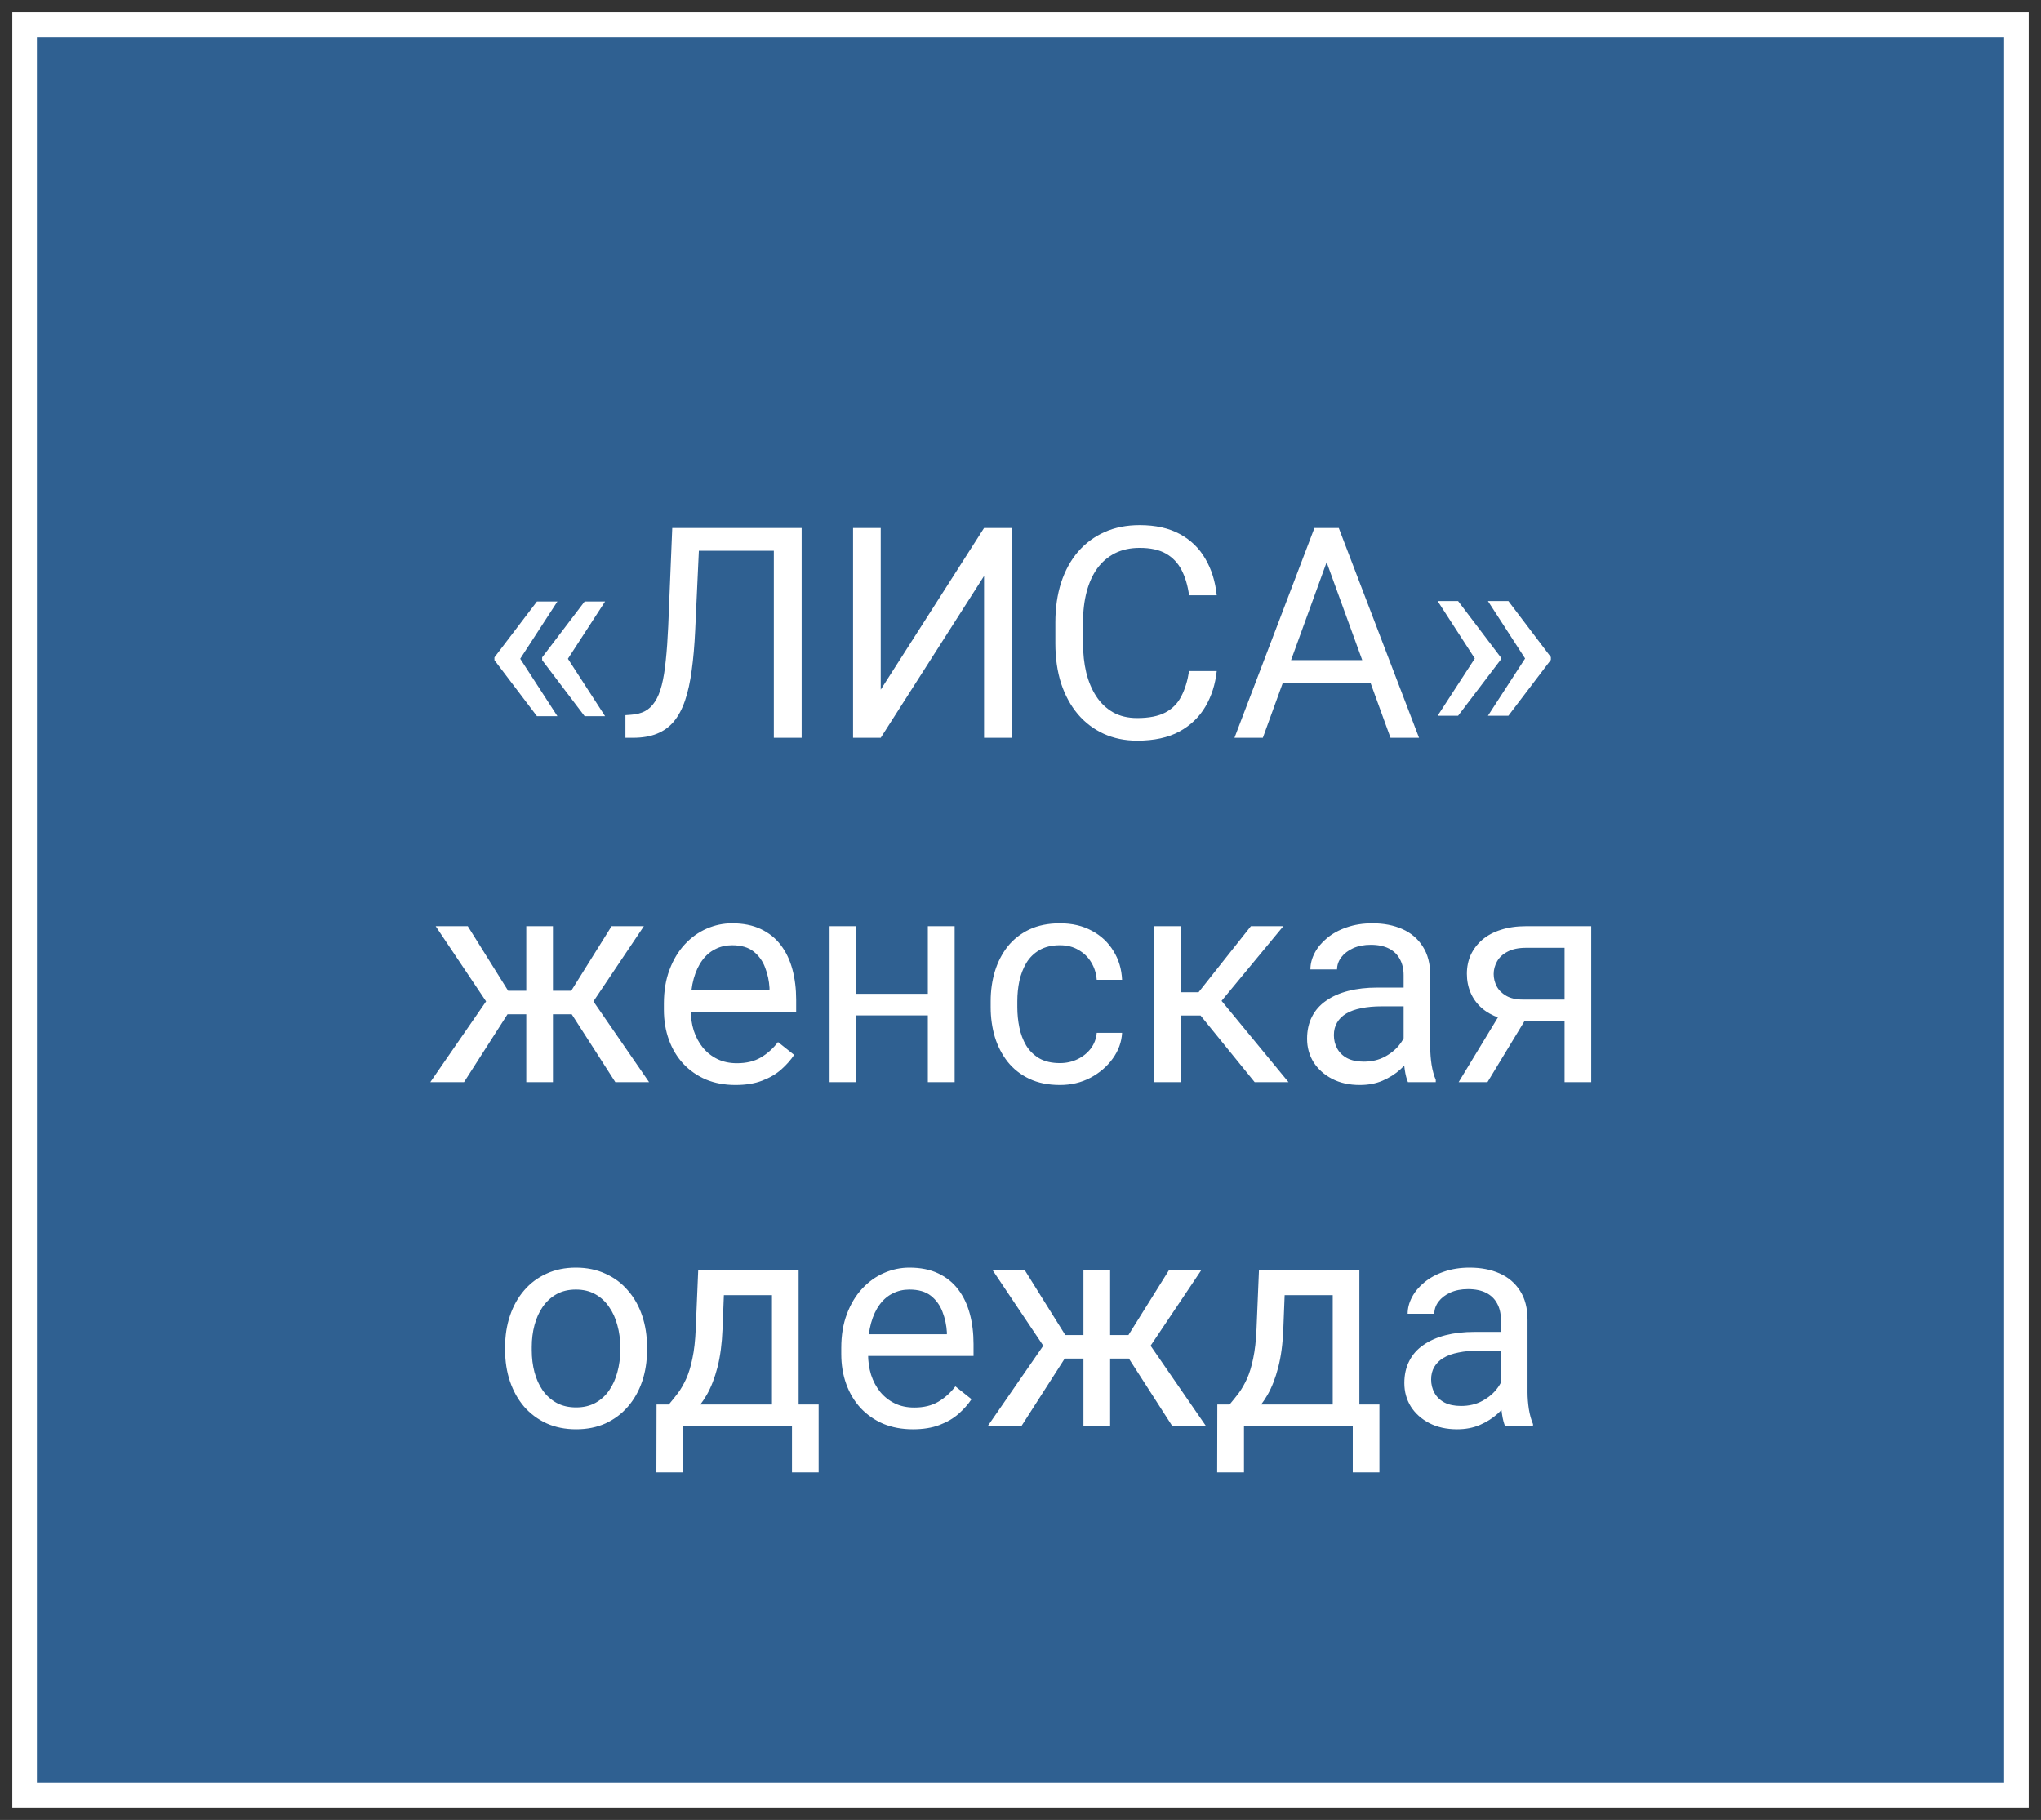
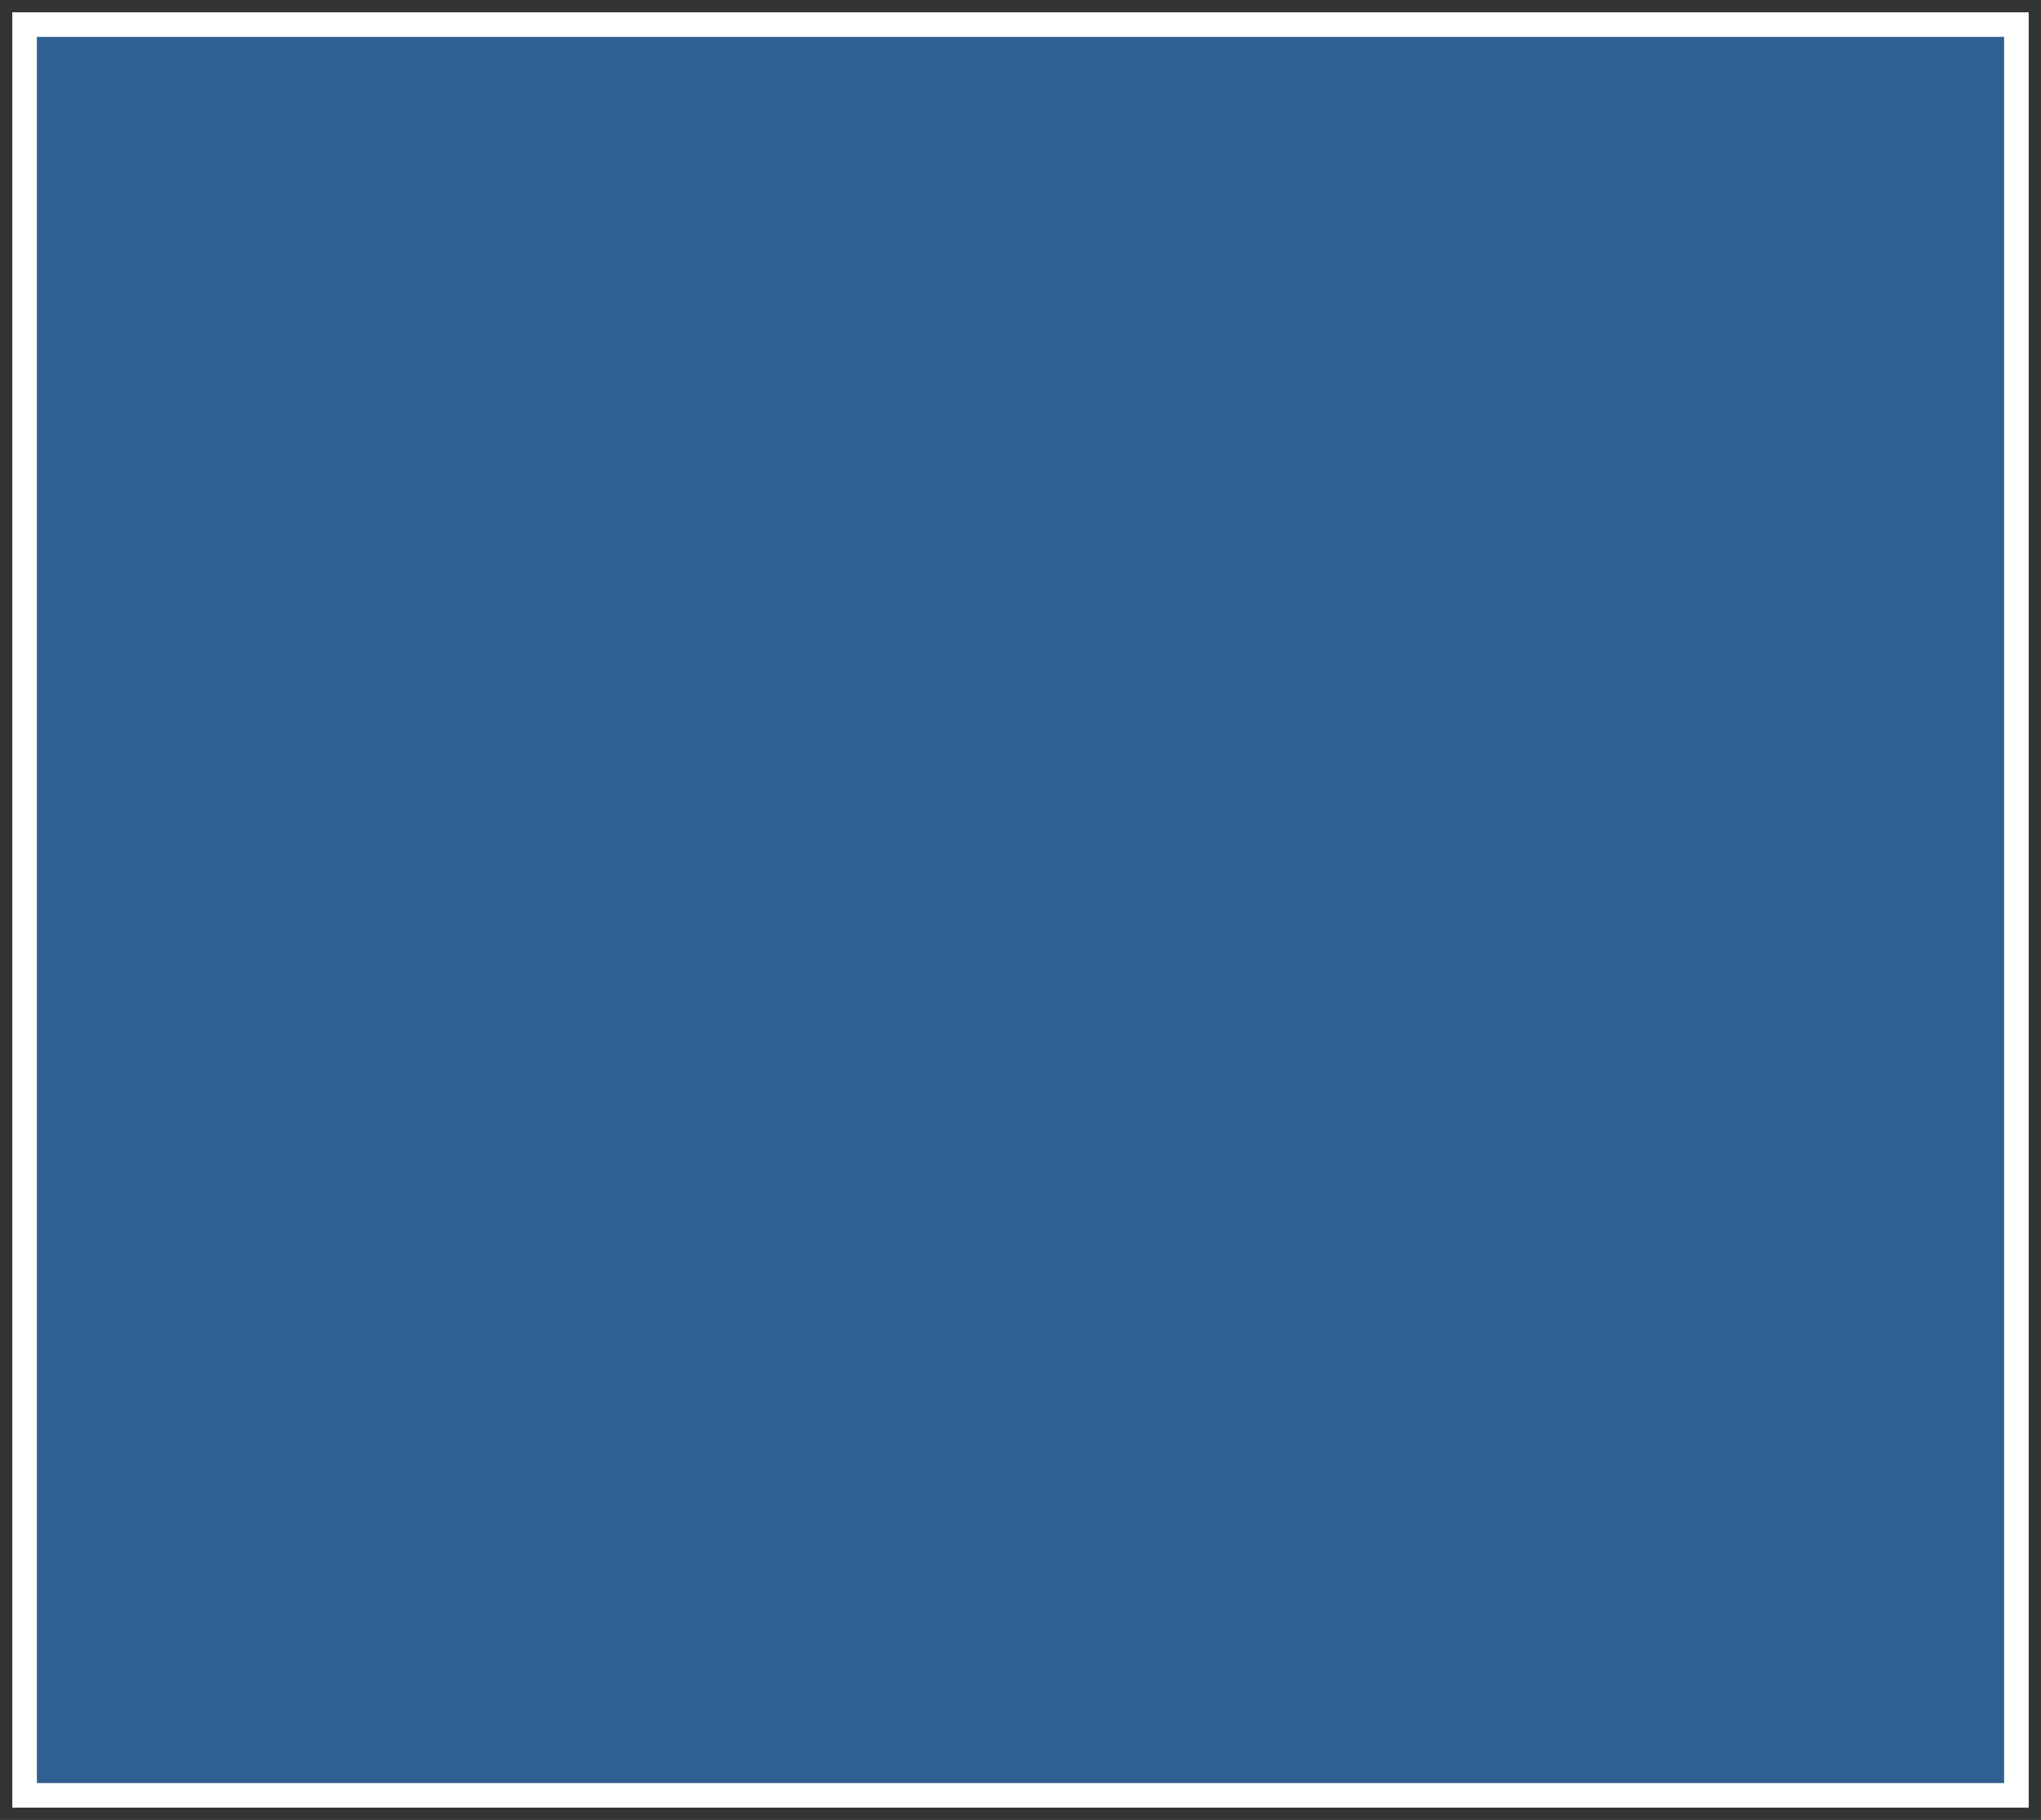
<svg xmlns="http://www.w3.org/2000/svg" width="83" height="74" viewBox="0 0 83 74" fill="none">
  <rect x="0" y="0" width="83" height="74" fill="#333333" stroke="none" />
  <path d="M82 1H1V73H82V1Z" fill="#2F6091" stroke="white" />
-   <path d="M22.668 24.457L21.139 26.812L20.107 26.807V26.73L21.836 24.457H22.668ZM21.139 26.76L22.668 29.121H21.836L20.107 26.842V26.766L21.139 26.76ZM24.607 24.457L23.078 26.812L22.047 26.807V26.73L23.775 24.457H24.607ZM23.078 26.76L24.607 29.121H23.775L22.047 26.842V26.766L23.078 26.76ZM31.627 21.469V22.395H27.725V21.469H31.627ZM32.6 21.469V30H31.469V21.469H32.6ZM27.338 21.469H28.463L28.27 25.646C28.242 26.248 28.195 26.785 28.129 27.258C28.066 27.727 27.977 28.135 27.859 28.482C27.742 28.826 27.59 29.111 27.402 29.338C27.215 29.561 26.984 29.727 26.711 29.836C26.441 29.945 26.117 30 25.738 30H25.434V29.08L25.668 29.062C25.887 29.047 26.074 28.998 26.23 28.916C26.391 28.83 26.525 28.701 26.635 28.529C26.748 28.357 26.84 28.135 26.91 27.861C26.98 27.588 27.035 27.254 27.074 26.859C27.117 26.461 27.15 25.996 27.174 25.465L27.338 21.469ZM35.816 28.043L40.018 21.469H41.148V30H40.018V23.42L35.816 30H34.691V21.469H35.816V28.043ZM48.355 27.287H49.48C49.422 27.826 49.268 28.309 49.018 28.734C48.768 29.16 48.414 29.498 47.957 29.748C47.5 29.994 46.93 30.117 46.246 30.117C45.746 30.117 45.291 30.023 44.881 29.836C44.475 29.648 44.125 29.383 43.832 29.039C43.539 28.691 43.312 28.275 43.152 27.791C42.996 27.303 42.918 26.76 42.918 26.162V25.312C42.918 24.715 42.996 24.174 43.152 23.689C43.312 23.201 43.541 22.783 43.838 22.436C44.139 22.088 44.5 21.82 44.922 21.633C45.344 21.445 45.818 21.352 46.346 21.352C46.99 21.352 47.535 21.473 47.98 21.715C48.426 21.957 48.772 22.293 49.018 22.723C49.268 23.148 49.422 23.643 49.48 24.205H48.355C48.301 23.807 48.199 23.465 48.051 23.18C47.902 22.891 47.691 22.668 47.418 22.512C47.145 22.355 46.787 22.277 46.346 22.277C45.967 22.277 45.633 22.35 45.344 22.494C45.059 22.639 44.818 22.844 44.623 23.109C44.432 23.375 44.287 23.693 44.19 24.064C44.092 24.436 44.043 24.848 44.043 25.301V26.162C44.043 26.58 44.086 26.973 44.172 27.34C44.262 27.707 44.397 28.029 44.576 28.307C44.756 28.584 44.984 28.803 45.262 28.963C45.539 29.119 45.867 29.197 46.246 29.197C46.727 29.197 47.109 29.121 47.395 28.969C47.68 28.816 47.895 28.598 48.039 28.312C48.188 28.027 48.293 27.686 48.355 27.287ZM54.18 22.225L51.355 30H50.201L53.453 21.469H54.197L54.18 22.225ZM56.547 30L53.717 22.225L53.699 21.469H54.443L57.707 30H56.547ZM56.4 26.842V27.768H51.607V26.842H56.4ZM58.463 29.104L59.992 26.748L61.023 26.754V26.83L59.295 29.104H58.463ZM58.463 24.439H59.295L61.023 26.719V26.795L59.992 26.801L58.463 24.439ZM60.508 29.104L62.037 26.748L63.068 26.754V26.83L61.34 29.104H60.508ZM60.508 24.439H61.34L63.068 26.719V26.795L62.037 26.801L60.508 24.439ZM20.119 41.24L17.717 37.66H19.023L20.664 40.285H21.93L21.771 41.24H20.119ZM20.711 41.129L18.871 44H17.5L20.025 40.344L20.711 41.129ZM22.486 37.66V44H21.402V37.66H22.486ZM26.184 37.66L23.781 41.24H22.129L21.959 40.285H23.23L24.871 37.66H26.184ZM25.023 44L23.178 41.129L23.875 40.344L26.395 44H25.023ZM29.91 44.117C29.469 44.117 29.068 44.043 28.709 43.895C28.354 43.742 28.047 43.529 27.789 43.256C27.535 42.982 27.34 42.658 27.203 42.283C27.066 41.908 26.998 41.498 26.998 41.053V40.807C26.998 40.291 27.074 39.832 27.227 39.43C27.379 39.023 27.586 38.68 27.848 38.398C28.109 38.117 28.406 37.904 28.738 37.76C29.07 37.615 29.414 37.543 29.77 37.543C30.223 37.543 30.613 37.621 30.941 37.777C31.273 37.934 31.545 38.152 31.756 38.434C31.967 38.711 32.123 39.039 32.225 39.418C32.326 39.793 32.377 40.203 32.377 40.648V41.135H27.643V40.25H31.293V40.168C31.277 39.887 31.219 39.613 31.117 39.348C31.02 39.082 30.863 38.863 30.648 38.691C30.434 38.52 30.141 38.434 29.77 38.434C29.523 38.434 29.297 38.486 29.09 38.592C28.883 38.693 28.705 38.846 28.557 39.049C28.408 39.252 28.293 39.5 28.211 39.793C28.129 40.086 28.088 40.424 28.088 40.807V41.053C28.088 41.353 28.129 41.637 28.211 41.902C28.297 42.164 28.42 42.395 28.58 42.594C28.744 42.793 28.941 42.949 29.172 43.062C29.406 43.176 29.672 43.232 29.969 43.232C30.352 43.232 30.676 43.154 30.941 42.998C31.207 42.842 31.439 42.633 31.639 42.371L32.295 42.893C32.158 43.1 31.984 43.297 31.773 43.484C31.562 43.672 31.303 43.824 30.994 43.941C30.689 44.059 30.328 44.117 29.91 44.117ZM37.943 40.408V41.287H34.592V40.408H37.943ZM34.82 37.66V44H33.736V37.66H34.82ZM38.822 37.66V44H37.732V37.66H38.822ZM43.105 43.227C43.363 43.227 43.602 43.174 43.82 43.068C44.039 42.963 44.219 42.818 44.359 42.635C44.5 42.447 44.58 42.234 44.6 41.996H45.631C45.611 42.371 45.484 42.721 45.25 43.045C45.02 43.365 44.717 43.625 44.342 43.824C43.967 44.02 43.555 44.117 43.105 44.117C42.629 44.117 42.213 44.033 41.857 43.865C41.506 43.697 41.213 43.467 40.978 43.174C40.748 42.881 40.574 42.545 40.457 42.166C40.344 41.783 40.287 41.379 40.287 40.953V40.707C40.287 40.281 40.344 39.879 40.457 39.5C40.574 39.117 40.748 38.779 40.978 38.486C41.213 38.193 41.506 37.963 41.857 37.795C42.213 37.627 42.629 37.543 43.105 37.543C43.602 37.543 44.035 37.645 44.406 37.848C44.777 38.047 45.068 38.32 45.279 38.668C45.494 39.012 45.611 39.402 45.631 39.84H44.6C44.58 39.578 44.506 39.342 44.377 39.131C44.252 38.92 44.08 38.752 43.861 38.627C43.647 38.498 43.395 38.434 43.105 38.434C42.773 38.434 42.494 38.5 42.268 38.633C42.045 38.762 41.867 38.938 41.734 39.16C41.605 39.379 41.512 39.623 41.453 39.893C41.398 40.158 41.371 40.43 41.371 40.707V40.953C41.371 41.23 41.398 41.504 41.453 41.773C41.508 42.043 41.6 42.287 41.728 42.506C41.861 42.725 42.039 42.9 42.262 43.033C42.488 43.162 42.77 43.227 43.105 43.227ZM48.027 37.66V44H46.943V37.66H48.027ZM52.188 37.66L49.182 41.293H47.664L47.5 40.344H48.742L50.869 37.66H52.188ZM51.022 44L48.69 41.129L49.387 40.344L52.398 44H51.022ZM57.08 42.916V39.652C57.08 39.402 57.029 39.185 56.928 39.002C56.83 38.815 56.682 38.67 56.482 38.568C56.283 38.467 56.037 38.416 55.744 38.416C55.471 38.416 55.23 38.463 55.023 38.557C54.82 38.65 54.66 38.773 54.543 38.926C54.43 39.078 54.373 39.242 54.373 39.418H53.289C53.289 39.191 53.348 38.967 53.465 38.744C53.582 38.522 53.75 38.32 53.969 38.141C54.191 37.957 54.457 37.812 54.766 37.707C55.078 37.598 55.426 37.543 55.809 37.543C56.27 37.543 56.676 37.621 57.027 37.777C57.383 37.934 57.66 38.17 57.859 38.486C58.062 38.799 58.164 39.191 58.164 39.664V42.617C58.164 42.828 58.182 43.053 58.217 43.291C58.256 43.529 58.312 43.734 58.387 43.906V44H57.256C57.201 43.875 57.158 43.709 57.127 43.502C57.096 43.291 57.08 43.096 57.08 42.916ZM57.268 40.156L57.279 40.918H56.184C55.875 40.918 55.6 40.943 55.357 40.994C55.115 41.041 54.912 41.113 54.748 41.211C54.584 41.309 54.459 41.432 54.373 41.58C54.287 41.725 54.244 41.895 54.244 42.09C54.244 42.289 54.289 42.471 54.379 42.635C54.469 42.799 54.603 42.93 54.783 43.027C54.967 43.121 55.191 43.168 55.457 43.168C55.789 43.168 56.082 43.098 56.336 42.957C56.59 42.816 56.791 42.645 56.94 42.441C57.092 42.238 57.174 42.041 57.185 41.85L57.648 42.371C57.621 42.535 57.547 42.717 57.426 42.916C57.305 43.115 57.143 43.307 56.94 43.49C56.74 43.67 56.502 43.82 56.225 43.941C55.951 44.059 55.643 44.117 55.299 44.117C54.869 44.117 54.492 44.033 54.168 43.865C53.848 43.697 53.598 43.473 53.418 43.191C53.242 42.906 53.154 42.588 53.154 42.236C53.154 41.897 53.221 41.598 53.353 41.34C53.486 41.078 53.678 40.861 53.928 40.69C54.178 40.514 54.478 40.381 54.83 40.291C55.182 40.201 55.574 40.156 56.008 40.156H57.268ZM61.152 40.977H62.324L60.49 44H59.318L61.152 40.977ZM62.06 37.66H64.709V44H63.625V38.539H62.06C61.752 38.539 61.5 38.592 61.305 38.697C61.109 38.799 60.967 38.932 60.877 39.096C60.787 39.26 60.742 39.43 60.742 39.605C60.742 39.777 60.783 39.943 60.865 40.103C60.947 40.26 61.076 40.389 61.252 40.49C61.428 40.592 61.654 40.643 61.932 40.643H63.918V41.533H61.932C61.568 41.533 61.246 41.484 60.965 41.387C60.684 41.289 60.445 41.154 60.25 40.982C60.055 40.807 59.906 40.602 59.805 40.367C59.703 40.129 59.652 39.871 59.652 39.594C59.652 39.316 59.705 39.06 59.81 38.826C59.92 38.592 60.076 38.387 60.279 38.211C60.486 38.035 60.738 37.9 61.035 37.807C61.336 37.709 61.678 37.66 62.06 37.66ZM20.541 54.9V54.766C20.541 54.309 20.607 53.885 20.74 53.494C20.873 53.1 21.064 52.758 21.314 52.469C21.564 52.176 21.867 51.949 22.223 51.789C22.578 51.625 22.977 51.543 23.418 51.543C23.863 51.543 24.264 51.625 24.619 51.789C24.979 51.949 25.283 52.176 25.533 52.469C25.787 52.758 25.98 53.1 26.113 53.494C26.246 53.885 26.312 54.309 26.312 54.766V54.9C26.312 55.357 26.246 55.781 26.113 56.172C25.98 56.562 25.787 56.904 25.533 57.197C25.283 57.486 24.98 57.713 24.625 57.877C24.273 58.037 23.875 58.117 23.43 58.117C22.984 58.117 22.584 58.037 22.229 57.877C21.873 57.713 21.568 57.486 21.314 57.197C21.064 56.904 20.873 56.562 20.74 56.172C20.607 55.781 20.541 55.357 20.541 54.9ZM21.625 54.766V54.9C21.625 55.217 21.662 55.516 21.736 55.797C21.811 56.074 21.922 56.32 22.07 56.535C22.223 56.75 22.412 56.92 22.639 57.045C22.865 57.166 23.129 57.227 23.43 57.227C23.727 57.227 23.986 57.166 24.209 57.045C24.436 56.92 24.623 56.75 24.771 56.535C24.92 56.32 25.031 56.074 25.105 55.797C25.184 55.516 25.223 55.217 25.223 54.9V54.766C25.223 54.453 25.184 54.158 25.105 53.881C25.031 53.6 24.918 53.352 24.766 53.137C24.617 52.918 24.43 52.746 24.203 52.621C23.98 52.496 23.719 52.434 23.418 52.434C23.121 52.434 22.859 52.496 22.633 52.621C22.41 52.746 22.223 52.918 22.07 53.137C21.922 53.352 21.811 53.6 21.736 53.881C21.662 54.158 21.625 54.453 21.625 54.766ZM28.393 51.66H29.477L29.383 54.033C29.359 54.635 29.291 55.154 29.178 55.592C29.064 56.029 28.92 56.402 28.744 56.711C28.568 57.016 28.371 57.272 28.152 57.478C27.938 57.685 27.715 57.859 27.484 58H26.945L26.975 57.115L27.197 57.109C27.326 56.957 27.451 56.801 27.572 56.641C27.693 56.477 27.805 56.283 27.906 56.06C28.008 55.834 28.092 55.559 28.158 55.234C28.229 54.906 28.273 54.506 28.293 54.033L28.393 51.66ZM28.662 51.66H32.477V58H31.393V52.662H28.662V51.66ZM26.699 57.109H33.291V59.869H32.207V58H27.783V59.869H26.693L26.699 57.109ZM37.123 58.117C36.682 58.117 36.281 58.043 35.922 57.895C35.566 57.742 35.26 57.529 35.002 57.256C34.748 56.982 34.553 56.658 34.416 56.283C34.279 55.908 34.211 55.498 34.211 55.053V54.807C34.211 54.291 34.287 53.832 34.44 53.43C34.592 53.023 34.799 52.68 35.06 52.398C35.322 52.117 35.619 51.904 35.951 51.76C36.283 51.615 36.627 51.543 36.982 51.543C37.435 51.543 37.826 51.621 38.154 51.777C38.486 51.934 38.758 52.152 38.969 52.434C39.18 52.711 39.336 53.039 39.438 53.418C39.539 53.793 39.59 54.203 39.59 54.648V55.135H34.855V54.25H38.506V54.168C38.49 53.887 38.432 53.613 38.33 53.348C38.232 53.082 38.076 52.863 37.861 52.691C37.647 52.52 37.353 52.434 36.982 52.434C36.736 52.434 36.51 52.486 36.303 52.592C36.096 52.693 35.918 52.846 35.77 53.049C35.621 53.252 35.506 53.5 35.424 53.793C35.342 54.086 35.301 54.424 35.301 54.807V55.053C35.301 55.353 35.342 55.637 35.424 55.902C35.51 56.164 35.633 56.395 35.793 56.594C35.957 56.793 36.154 56.949 36.385 57.062C36.619 57.176 36.885 57.232 37.182 57.232C37.565 57.232 37.889 57.154 38.154 56.998C38.42 56.842 38.652 56.633 38.852 56.371L39.508 56.893C39.371 57.1 39.197 57.297 38.986 57.484C38.775 57.672 38.516 57.824 38.207 57.941C37.902 58.059 37.541 58.117 37.123 58.117ZM42.777 55.24L40.375 51.66H41.682L43.322 54.285H44.588L44.43 55.24H42.777ZM43.369 55.129L41.529 58H40.158L42.684 54.344L43.369 55.129ZM45.145 51.66V58H44.06V51.66H45.145ZM48.842 51.66L46.44 55.24H44.787L44.617 54.285H45.889L47.529 51.66H48.842ZM47.682 58L45.836 55.129L46.533 54.344L49.053 58H47.682ZM51.197 51.66H52.281L52.188 54.033C52.164 54.635 52.096 55.154 51.982 55.592C51.869 56.029 51.725 56.402 51.549 56.711C51.373 57.016 51.176 57.272 50.957 57.478C50.742 57.685 50.52 57.859 50.289 58H49.75L49.779 57.115L50.002 57.109C50.131 56.957 50.256 56.801 50.377 56.641C50.498 56.477 50.609 56.283 50.711 56.06C50.812 55.834 50.897 55.559 50.963 55.234C51.033 54.906 51.078 54.506 51.098 54.033L51.197 51.66ZM51.467 51.66H55.281V58H54.197V52.662H51.467V51.66ZM49.504 57.109H56.096V59.869H55.012V58H50.588V59.869H49.498L49.504 57.109ZM61.035 56.916V53.652C61.035 53.402 60.984 53.185 60.883 53.002C60.785 52.815 60.637 52.67 60.438 52.568C60.238 52.467 59.992 52.416 59.699 52.416C59.426 52.416 59.185 52.463 58.978 52.557C58.775 52.65 58.615 52.773 58.498 52.926C58.385 53.078 58.328 53.242 58.328 53.418H57.244C57.244 53.191 57.303 52.967 57.42 52.744C57.537 52.522 57.705 52.32 57.924 52.141C58.147 51.957 58.412 51.812 58.721 51.707C59.033 51.598 59.381 51.543 59.764 51.543C60.225 51.543 60.631 51.621 60.982 51.777C61.338 51.934 61.615 52.17 61.815 52.486C62.018 52.799 62.119 53.191 62.119 53.664V56.617C62.119 56.828 62.137 57.053 62.172 57.291C62.211 57.529 62.268 57.734 62.342 57.906V58H61.211C61.156 57.875 61.113 57.709 61.082 57.502C61.051 57.291 61.035 57.096 61.035 56.916ZM61.223 54.156L61.234 54.918H60.139C59.83 54.918 59.555 54.943 59.312 54.994C59.07 55.041 58.867 55.113 58.703 55.211C58.539 55.309 58.414 55.432 58.328 55.58C58.242 55.725 58.199 55.895 58.199 56.09C58.199 56.289 58.244 56.471 58.334 56.635C58.424 56.799 58.559 56.93 58.738 57.027C58.922 57.121 59.147 57.168 59.412 57.168C59.744 57.168 60.037 57.098 60.291 56.957C60.545 56.816 60.746 56.645 60.895 56.441C61.047 56.238 61.129 56.041 61.141 55.85L61.603 56.371C61.576 56.535 61.502 56.717 61.381 56.916C61.26 57.115 61.098 57.307 60.895 57.49C60.695 57.67 60.457 57.82 60.18 57.941C59.906 58.059 59.598 58.117 59.254 58.117C58.824 58.117 58.447 58.033 58.123 57.865C57.803 57.697 57.553 57.473 57.373 57.191C57.197 56.906 57.109 56.588 57.109 56.236C57.109 55.897 57.176 55.598 57.309 55.34C57.441 55.078 57.633 54.861 57.883 54.69C58.133 54.514 58.434 54.381 58.785 54.291C59.137 54.201 59.529 54.156 59.963 54.156H61.223Z" fill="white" />
</svg>